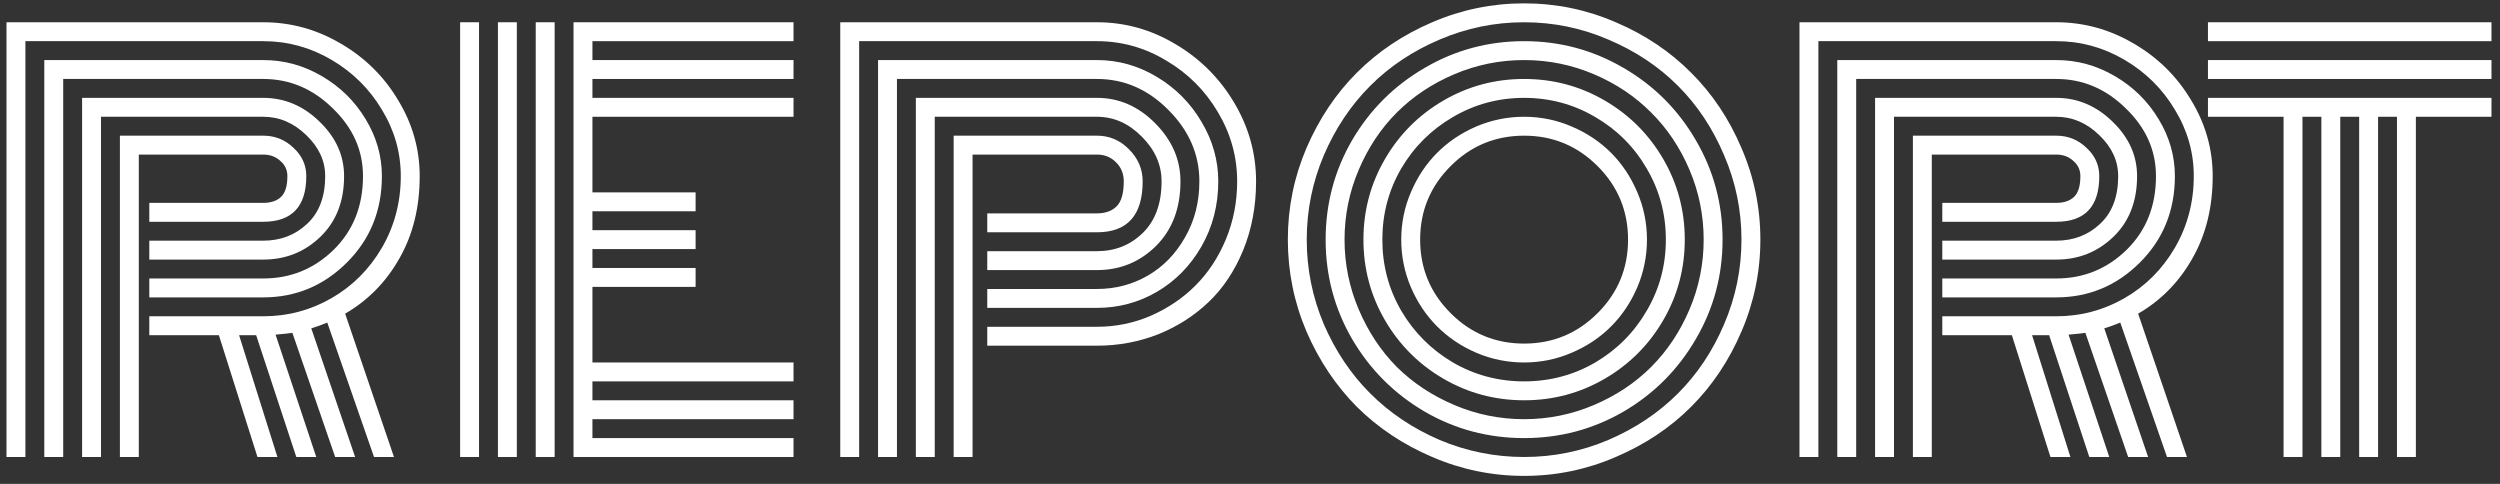
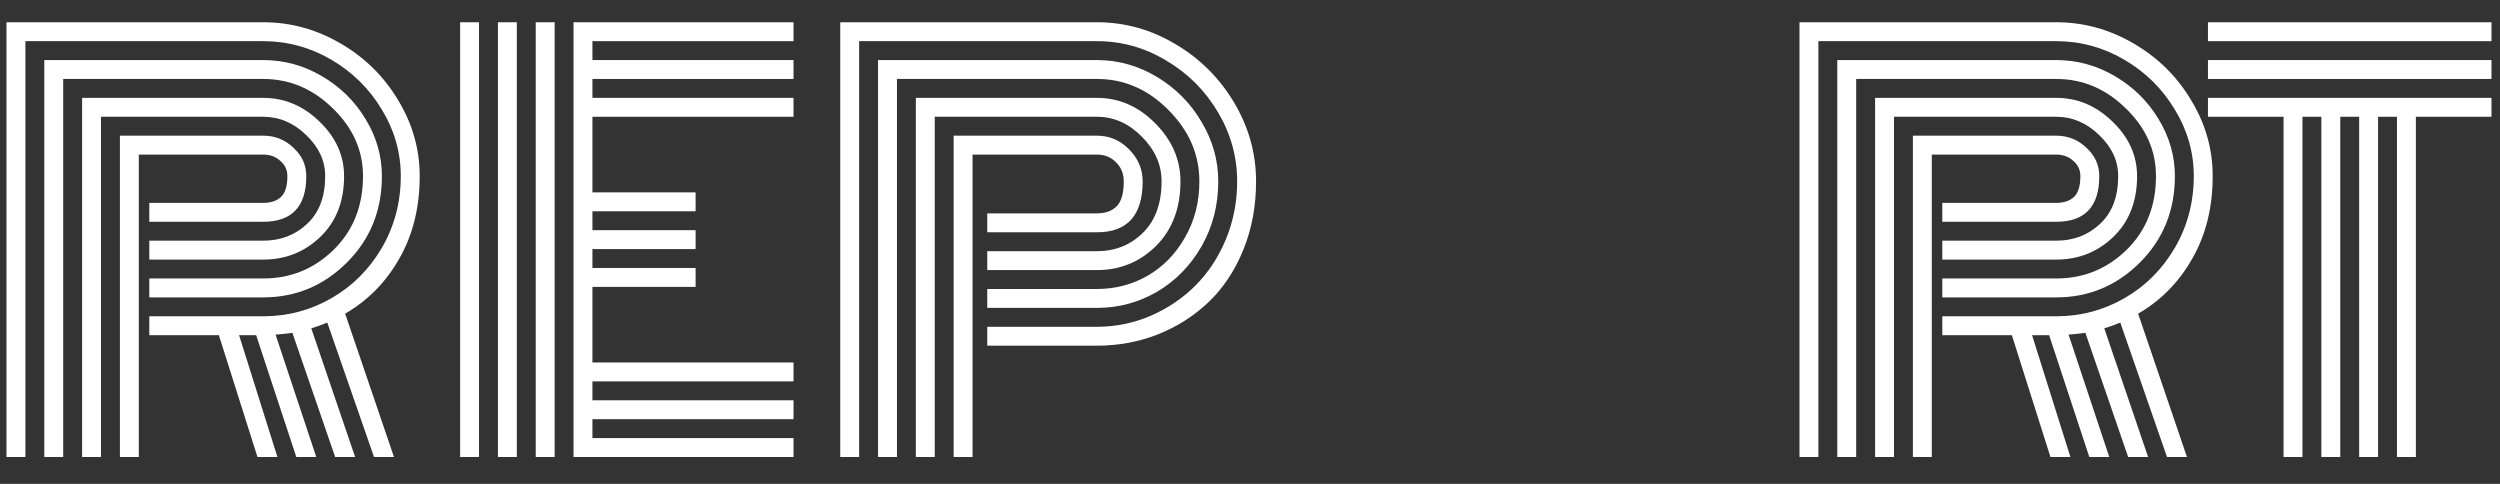
<svg xmlns="http://www.w3.org/2000/svg" width="279" height="54" viewBox="0 0 279 54" fill="none">
  <rect x="0" y="0" width="279" height="54" fill="#333333" stroke="none" />
  <path d="M246.408 4.594V2.484H278.049V4.594H246.408ZM246.408 8.812V6.703H278.049V8.812H246.408ZM246.408 13.031V10.922H278.049V13.031H269.611V51H267.502V13.031H265.393V51H263.283V13.031H261.174V51H259.064V13.031H256.955V51H254.846V13.031H246.408Z" fill="white" />
  <path d="M216.76 26.859H229.475C231.408 26.859 233.039 26.234 234.367 24.984C235.715 23.734 236.389 21.957 236.389 19.652C236.389 17.953 235.686 16.43 234.279 15.082C232.873 13.715 231.271 13.031 229.475 13.031H211.369V51H209.26V10.922H229.475C231.857 10.922 233.957 11.81 235.773 13.588C237.59 15.346 238.498 17.367 238.498 19.652C238.498 22.465 237.619 24.721 235.861 26.42C234.104 28.119 231.975 28.969 229.475 28.969H216.76V26.859ZM216.76 31.078H229.475C232.521 31.078 235.139 30.014 237.326 27.885C239.514 25.736 240.607 22.992 240.607 19.652C240.607 16.781 239.484 14.262 237.238 12.094C235.012 9.906 232.424 8.812 229.475 8.812H207.15V51H205.041V6.703H229.475C231.799 6.703 233.977 7.299 236.008 8.49C238.059 9.682 239.689 11.283 240.9 13.295C242.111 15.287 242.717 17.406 242.717 19.652C242.717 23.5 241.408 26.723 238.791 29.32C236.193 31.898 233.088 33.188 229.475 33.188H216.76V31.078ZM216.76 35.297H229.475C232.209 35.297 234.748 34.623 237.092 33.275C239.436 31.928 241.311 30.053 242.717 27.65C244.123 25.229 244.826 22.562 244.826 19.652C244.826 17.016 244.123 14.545 242.717 12.24C241.33 9.916 239.455 8.061 237.092 6.674C234.729 5.287 232.189 4.594 229.475 4.594H202.932V51H200.822V2.484H229.475C232.541 2.484 235.422 3.275 238.117 4.857C240.812 6.42 242.951 8.529 244.533 11.185C246.135 13.822 246.936 16.645 246.936 19.652C246.936 23.129 246.184 26.186 244.68 28.822C243.195 31.459 241.174 33.52 238.615 35.004L244.064 51H241.838L236.623 36C235.842 36.312 235.246 36.527 234.836 36.645L239.729 51H237.502L232.727 37.143C232.551 37.182 231.926 37.25 230.852 37.348L235.393 51H233.166L228.684 37.406H226.779L231.057 51H228.83L224.523 37.406H216.76V35.297ZM215.588 51H213.479V15.141H229.475C230.783 15.141 231.906 15.59 232.844 16.488C233.801 17.367 234.279 18.422 234.279 19.652C234.279 23.051 232.678 24.75 229.475 24.75H216.76V22.641H229.475C230.314 22.641 230.969 22.426 231.438 21.996C231.926 21.547 232.17 20.766 232.17 19.652C232.17 18.969 231.906 18.402 231.379 17.953C230.871 17.484 230.236 17.25 229.475 17.25H215.588V51Z" fill="white" />
-   <path d="M161.887 18.539C159.621 20.805 158.488 23.539 158.488 26.742C158.488 29.945 159.621 32.68 161.887 34.945C164.152 37.211 166.887 38.344 170.09 38.344C173.293 38.344 176.027 37.211 178.293 34.945C180.559 32.68 181.691 29.945 181.691 26.742C181.691 23.539 180.559 20.805 178.293 18.539C176.027 16.273 173.293 15.141 170.09 15.141C166.887 15.141 164.152 16.273 161.887 18.539ZM157.463 32.074C156.74 30.375 156.379 28.598 156.379 26.742C156.379 24.887 156.74 23.119 157.463 21.439C158.186 19.74 159.162 18.275 160.393 17.045C161.623 15.815 163.078 14.838 164.758 14.115C166.457 13.393 168.234 13.031 170.09 13.031C171.945 13.031 173.713 13.393 175.393 14.115C177.092 14.838 178.557 15.815 179.787 17.045C181.018 18.275 181.994 19.74 182.717 21.439C183.439 23.119 183.801 24.887 183.801 26.742C183.801 28.598 183.439 30.375 182.717 32.074C181.994 33.754 181.018 35.209 179.787 36.44C178.557 37.67 177.092 38.647 175.393 39.369C173.713 40.092 171.945 40.453 170.09 40.453C168.234 40.453 166.457 40.092 164.758 39.369C163.078 38.647 161.623 37.67 160.393 36.44C159.162 35.209 158.186 33.754 157.463 32.074ZM156.379 18.803C154.973 21.225 154.27 23.871 154.27 26.742C154.27 29.613 154.973 32.26 156.379 34.682C157.805 37.103 159.729 39.027 162.15 40.453C164.572 41.859 167.219 42.562 170.09 42.562C172.961 42.562 175.607 41.859 178.029 40.453C180.451 39.027 182.365 37.103 183.771 34.682C185.197 32.26 185.91 29.613 185.91 26.742C185.91 23.871 185.197 21.225 183.771 18.803C182.365 16.381 180.451 14.467 178.029 13.06C175.607 11.635 172.961 10.922 170.09 10.922C167.219 10.922 164.572 11.635 162.15 13.06C159.729 14.467 157.805 16.381 156.379 18.803ZM154.562 35.736C152.961 32.982 152.16 29.984 152.16 26.742C152.16 23.5 152.961 20.502 154.562 17.748C156.164 14.994 158.342 12.816 161.096 11.215C163.85 9.613 166.848 8.812 170.09 8.812C173.332 8.812 176.33 9.613 179.084 11.215C181.838 12.816 184.016 14.994 185.617 17.748C187.219 20.502 188.02 23.5 188.02 26.742C188.02 29.984 187.219 32.982 185.617 35.736C184.016 38.49 181.838 40.668 179.084 42.27C176.33 43.871 173.332 44.672 170.09 44.672C166.848 44.672 163.85 43.871 161.096 42.27C158.342 40.668 156.164 38.49 154.562 35.736ZM151.633 18.949C150.578 21.43 150.051 24.027 150.051 26.742C150.051 29.457 150.578 32.055 151.633 34.535C152.688 37.016 154.104 39.154 155.881 40.951C157.678 42.728 159.816 44.145 162.297 45.199C164.777 46.254 167.375 46.781 170.09 46.781C172.805 46.781 175.402 46.254 177.883 45.199C180.363 44.145 182.492 42.728 184.27 40.951C186.066 39.154 187.492 37.016 188.547 34.535C189.602 32.055 190.129 29.457 190.129 26.742C190.129 24.027 189.602 21.43 188.547 18.949C187.492 16.469 186.066 14.34 184.27 12.562C182.492 10.766 180.363 9.34 177.883 8.285C175.402 7.23 172.805 6.703 170.09 6.703C167.375 6.703 164.777 7.23 162.297 8.285C159.816 9.34 157.678 10.766 155.881 12.562C154.104 14.34 152.688 16.469 151.633 18.949ZM150.9 37.846C148.928 34.447 147.941 30.746 147.941 26.742C147.941 22.738 148.928 19.037 150.9 15.639C152.893 12.24 155.588 9.555 158.986 7.582C162.385 5.59 166.086 4.594 170.09 4.594C174.094 4.594 177.795 5.59 181.193 7.582C184.592 9.555 187.277 12.24 189.25 15.639C191.242 19.037 192.238 22.738 192.238 26.742C192.238 30.746 191.242 34.447 189.25 37.846C187.277 41.244 184.592 43.94 181.193 45.932C177.795 47.904 174.094 48.891 170.09 48.891C166.086 48.891 162.385 47.904 158.986 45.932C155.588 43.94 152.893 41.244 150.9 37.846ZM147.736 17.338C146.467 20.326 145.832 23.461 145.832 26.742C145.832 30.023 146.467 33.168 147.736 36.176C149.025 39.164 150.754 41.742 152.922 43.91C155.09 46.078 157.668 47.807 160.656 49.096C163.664 50.365 166.809 51 170.09 51C173.371 51 176.506 50.365 179.494 49.096C182.502 47.807 185.09 46.078 187.258 43.91C189.426 41.742 191.145 39.164 192.414 36.176C193.703 33.168 194.348 30.023 194.348 26.742C194.348 23.461 193.703 20.326 192.414 17.338C191.145 14.33 189.426 11.742 187.258 9.574C185.09 7.406 182.502 5.688 179.494 4.418C176.506 3.129 173.371 2.484 170.09 2.484C166.809 2.484 163.664 3.129 160.656 4.418C157.668 5.688 155.09 7.406 152.922 9.574C150.754 11.742 149.025 14.33 147.736 17.338ZM145.803 36.996C144.416 33.734 143.723 30.316 143.723 26.742C143.723 23.168 144.416 19.76 145.803 16.518C147.209 13.256 149.084 10.453 151.428 8.109C153.791 5.746 156.594 3.871 159.836 2.484C163.098 1.078 166.516 0.375 170.09 0.375C173.664 0.375 177.072 1.078 180.314 2.484C183.576 3.871 186.379 5.746 188.723 8.109C191.086 10.453 192.961 13.256 194.348 16.518C195.754 19.76 196.457 23.168 196.457 26.742C196.457 30.316 195.754 33.734 194.348 36.996C192.961 40.238 191.086 43.041 188.723 45.404C186.379 47.748 183.576 49.613 180.314 51C177.072 52.406 173.664 53.109 170.09 53.109C166.516 53.109 163.098 52.406 159.836 51C156.594 49.613 153.791 47.748 151.428 45.404C149.084 43.041 147.209 40.238 145.803 36.996Z" fill="white" />
  <path d="M110.178 28.031H122.424C124.436 28.031 126.135 27.357 127.521 26.01C128.928 24.643 129.631 22.719 129.631 20.238C129.631 18.383 128.898 16.723 127.434 15.258C125.969 13.773 124.299 13.031 122.424 13.031H104.318V51H102.209V10.922H122.424C124.885 10.922 127.053 11.869 128.928 13.764C130.803 15.658 131.74 17.816 131.74 20.238C131.74 23.227 130.832 25.629 129.016 27.445C127.199 29.242 125.002 30.141 122.424 30.141H110.178V28.031ZM110.178 32.25H122.424C124.455 32.25 126.33 31.762 128.049 30.785C129.787 29.789 131.184 28.363 132.238 26.508C133.312 24.652 133.85 22.562 133.85 20.238C133.85 17.23 132.697 14.574 130.393 12.27C128.107 9.965 125.451 8.812 122.424 8.812H100.1V51H97.99V6.703H122.424C124.787 6.703 127.014 7.328 129.104 8.578C131.193 9.828 132.854 11.498 134.084 13.588C135.334 15.678 135.959 17.895 135.959 20.238C135.959 22.895 135.334 25.316 134.084 27.504C132.834 29.672 131.174 31.361 129.104 32.572C127.053 33.764 124.826 34.359 122.424 34.359H110.178V32.25ZM110.178 36.469H122.424C124.514 36.469 126.516 36.059 128.43 35.238C130.344 34.398 132.004 33.275 133.41 31.869C134.836 30.443 135.969 28.725 136.809 26.713C137.648 24.682 138.068 22.523 138.068 20.238C138.068 17.504 137.355 14.935 135.93 12.533C134.504 10.111 132.58 8.188 130.158 6.762C127.756 5.316 125.178 4.594 122.424 4.594H95.881V51H93.772V2.484H122.424C125.549 2.484 128.479 3.305 131.213 4.945C133.947 6.566 136.125 8.744 137.746 11.479C139.367 14.213 140.178 17.133 140.178 20.238C140.178 23.012 139.699 25.57 138.742 27.914C137.785 30.238 136.496 32.172 134.875 33.715C133.254 35.258 131.369 36.459 129.221 37.318C127.072 38.158 124.807 38.578 122.424 38.578H110.178V36.469ZM108.537 51H106.428V15.141H122.424C123.811 15.141 125.002 15.648 125.998 16.664C127.014 17.68 127.521 18.871 127.521 20.238C127.521 24.027 125.822 25.922 122.424 25.922H110.178V23.812H122.424C123.361 23.812 124.094 23.549 124.621 23.021C125.148 22.494 125.412 21.566 125.412 20.238C125.412 19.379 125.119 18.666 124.533 18.1C123.967 17.533 123.264 17.25 122.424 17.25H108.537V51Z" fill="white" />
  <path d="M61.897 51H59.787V2.484H61.897V51ZM57.678 51H55.568V2.484H57.678V51ZM53.459 51H51.35V2.484H53.459V51ZM66.115 40.453H88.557V42.562H66.115V44.672H88.557V46.781H66.115V48.891H88.557V51H64.006V2.484H88.557V4.594H66.115V6.703H88.557V8.812H66.115V10.922H88.557V13.031H66.115V21.469H77.629V23.578H66.115V25.688H77.629V27.797H66.115V29.906H77.629V32.016H66.115V40.453Z" fill="white" />
  <path d="M16.662 26.859H29.377C31.311 26.859 32.941 26.234 34.27 24.984C35.617 23.734 36.291 21.957 36.291 19.652C36.291 17.953 35.588 16.43 34.182 15.082C32.775 13.715 31.174 13.031 29.377 13.031H11.271V51H9.162V10.922H29.377C31.76 10.922 33.859 11.81 35.676 13.588C37.492 15.346 38.4 17.367 38.4 19.652C38.4 22.465 37.522 24.721 35.764 26.42C34.006 28.119 31.877 28.969 29.377 28.969H16.662V26.859ZM16.662 31.078H29.377C32.424 31.078 35.041 30.014 37.228 27.885C39.416 25.736 40.51 22.992 40.51 19.652C40.51 16.781 39.387 14.262 37.141 12.094C34.914 9.906 32.326 8.812 29.377 8.812H7.053V51H4.943V6.703H29.377C31.701 6.703 33.879 7.299 35.91 8.49C37.961 9.682 39.592 11.283 40.803 13.295C42.014 15.287 42.619 17.406 42.619 19.652C42.619 23.5 41.31 26.723 38.693 29.32C36.096 31.898 32.99 33.188 29.377 33.188H16.662V31.078ZM16.662 35.297H29.377C32.111 35.297 34.65 34.623 36.994 33.275C39.338 31.928 41.213 30.053 42.619 27.65C44.025 25.229 44.728 22.562 44.728 19.652C44.728 17.016 44.025 14.545 42.619 12.24C41.232 9.916 39.357 8.061 36.994 6.674C34.631 5.287 32.092 4.594 29.377 4.594H2.834V51H0.725V2.484H29.377C32.443 2.484 35.324 3.275 38.02 4.857C40.715 6.42 42.853 8.529 44.435 11.185C46.037 13.822 46.838 16.645 46.838 19.652C46.838 23.129 46.086 26.186 44.582 28.822C43.098 31.459 41.076 33.52 38.518 35.004L43.967 51H41.74L36.525 36C35.744 36.312 35.148 36.527 34.738 36.645L39.631 51H37.404L32.629 37.143C32.453 37.182 31.828 37.25 30.754 37.348L35.295 51H33.068L28.586 37.406H26.682L30.959 51H28.732L24.426 37.406H16.662V35.297ZM15.49 51H13.381V15.141H29.377C30.686 15.141 31.809 15.59 32.746 16.488C33.703 17.367 34.182 18.422 34.182 19.652C34.182 23.051 32.58 24.75 29.377 24.75H16.662V22.641H29.377C30.217 22.641 30.871 22.426 31.34 21.996C31.828 21.547 32.072 20.766 32.072 19.652C32.072 18.969 31.809 18.402 31.281 17.953C30.773 17.484 30.139 17.25 29.377 17.25H15.49V51Z" fill="white" />
</svg>